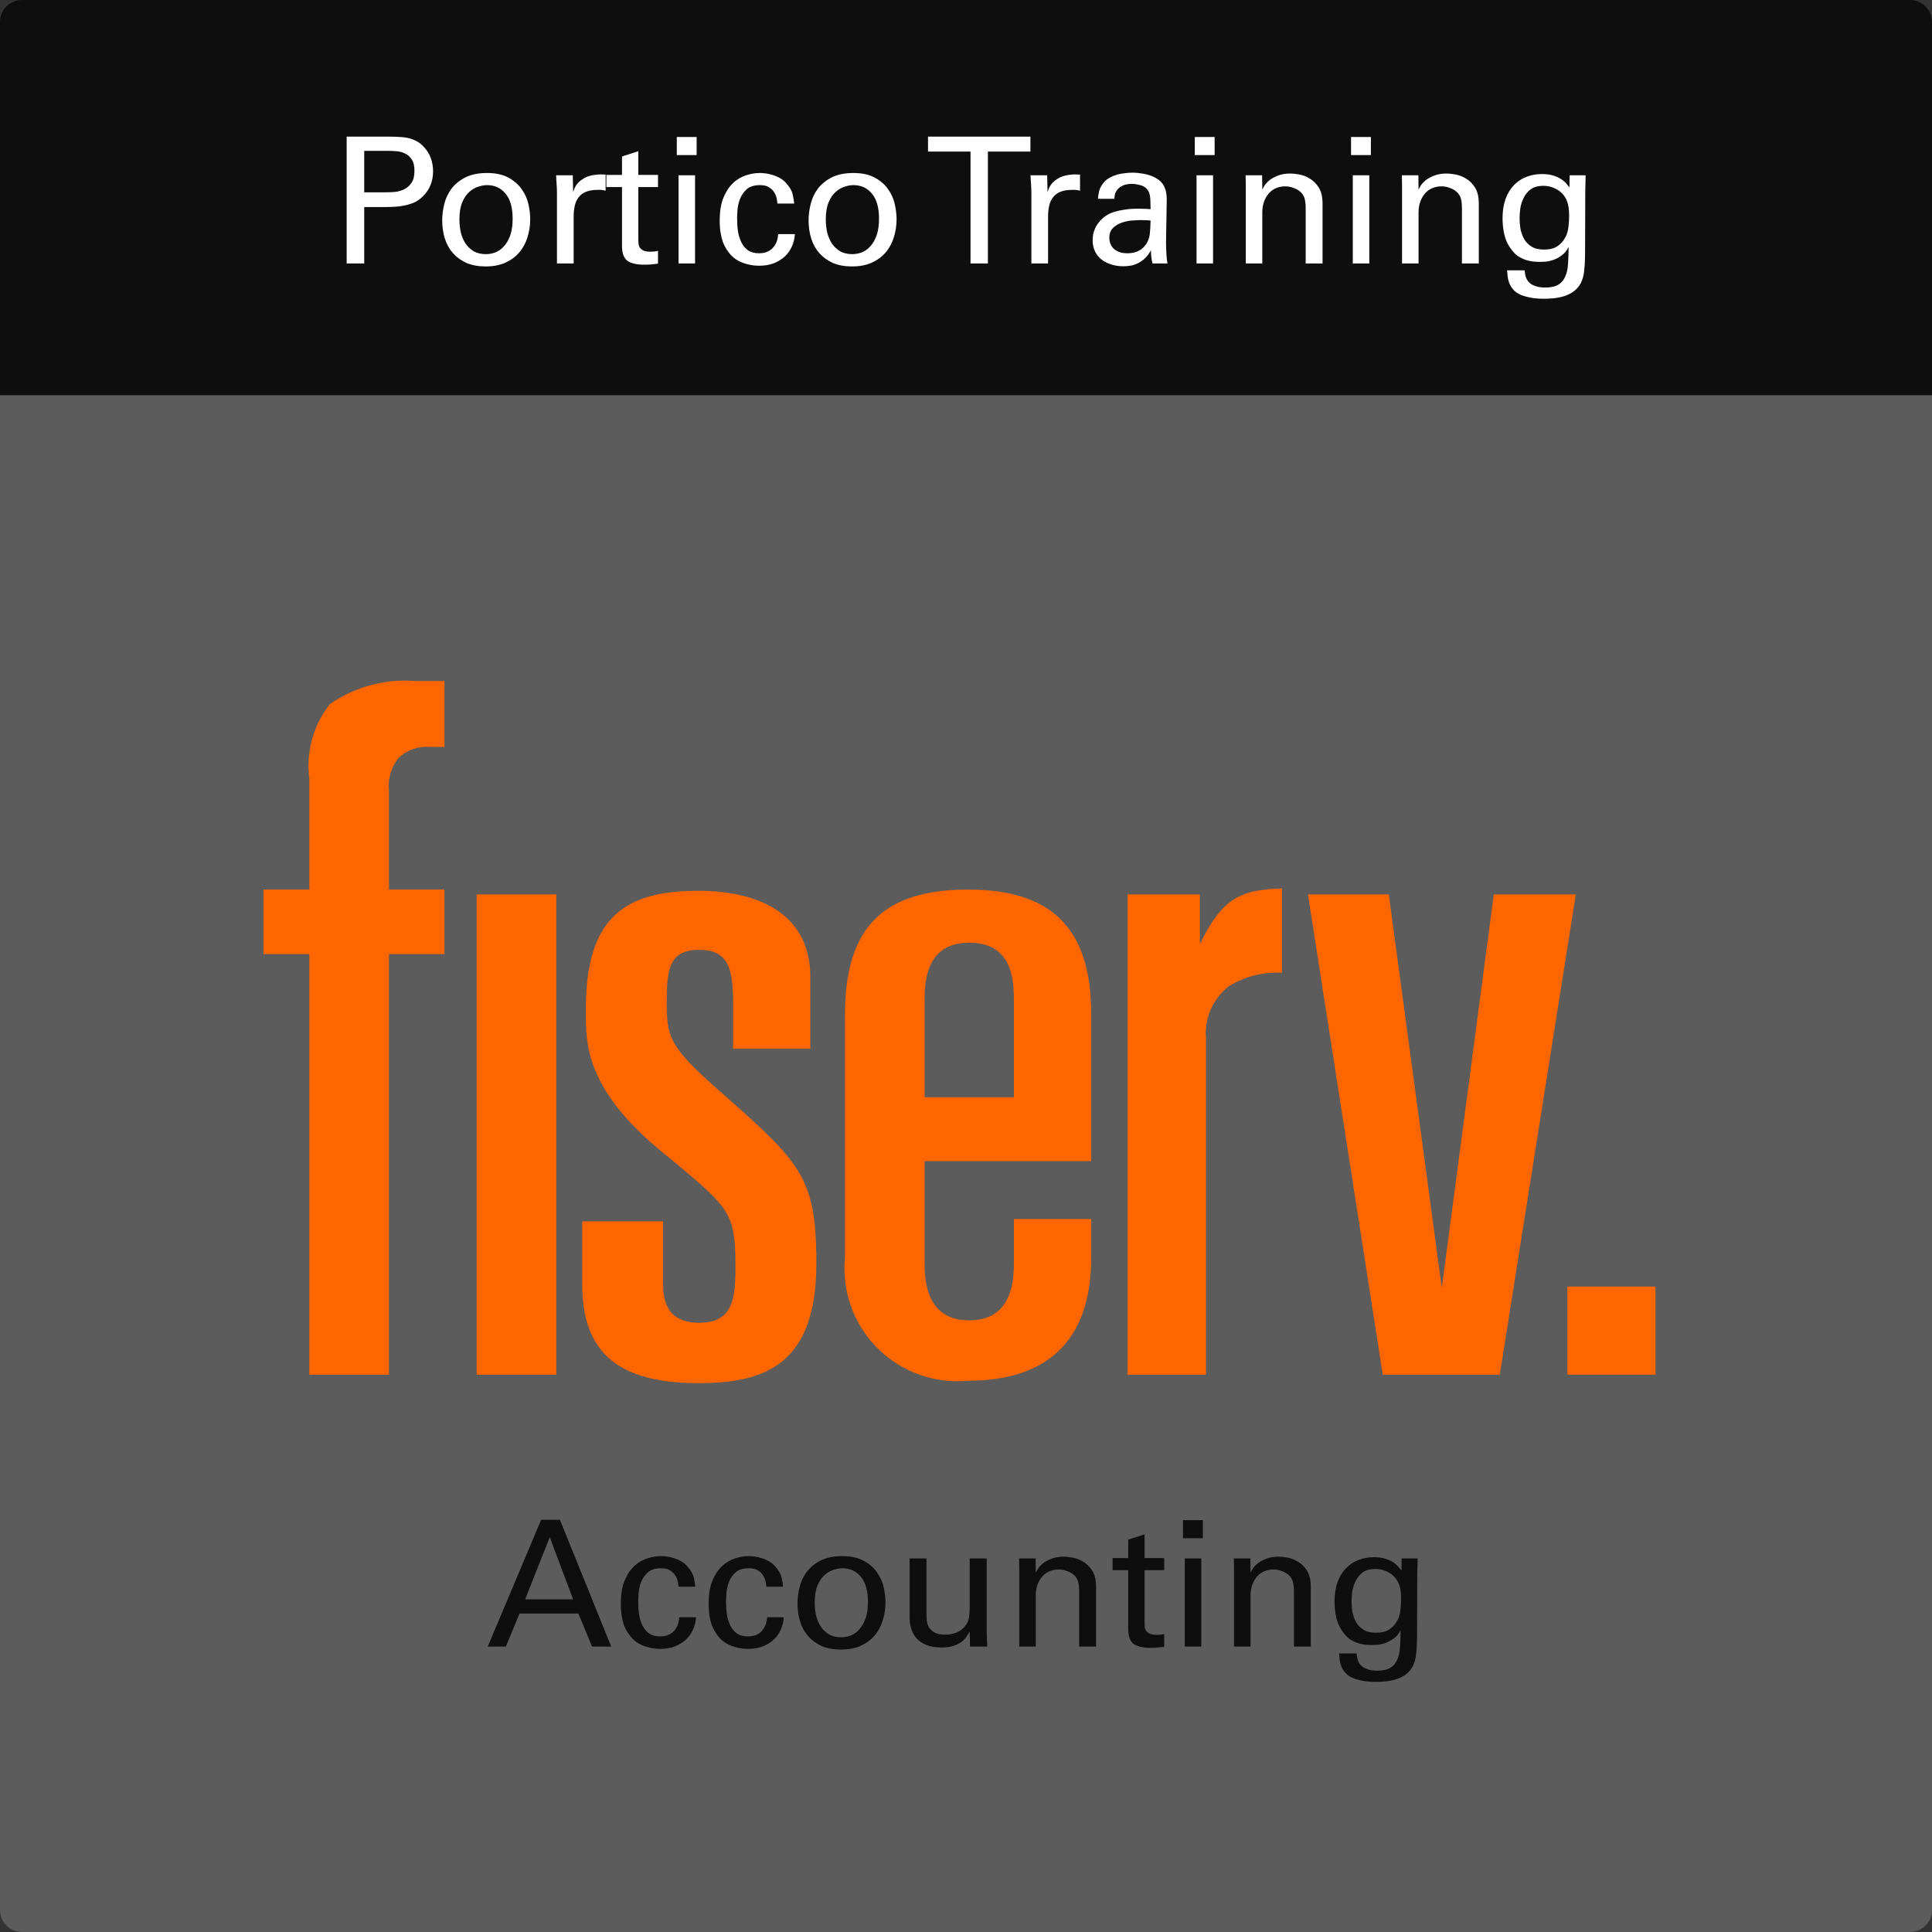
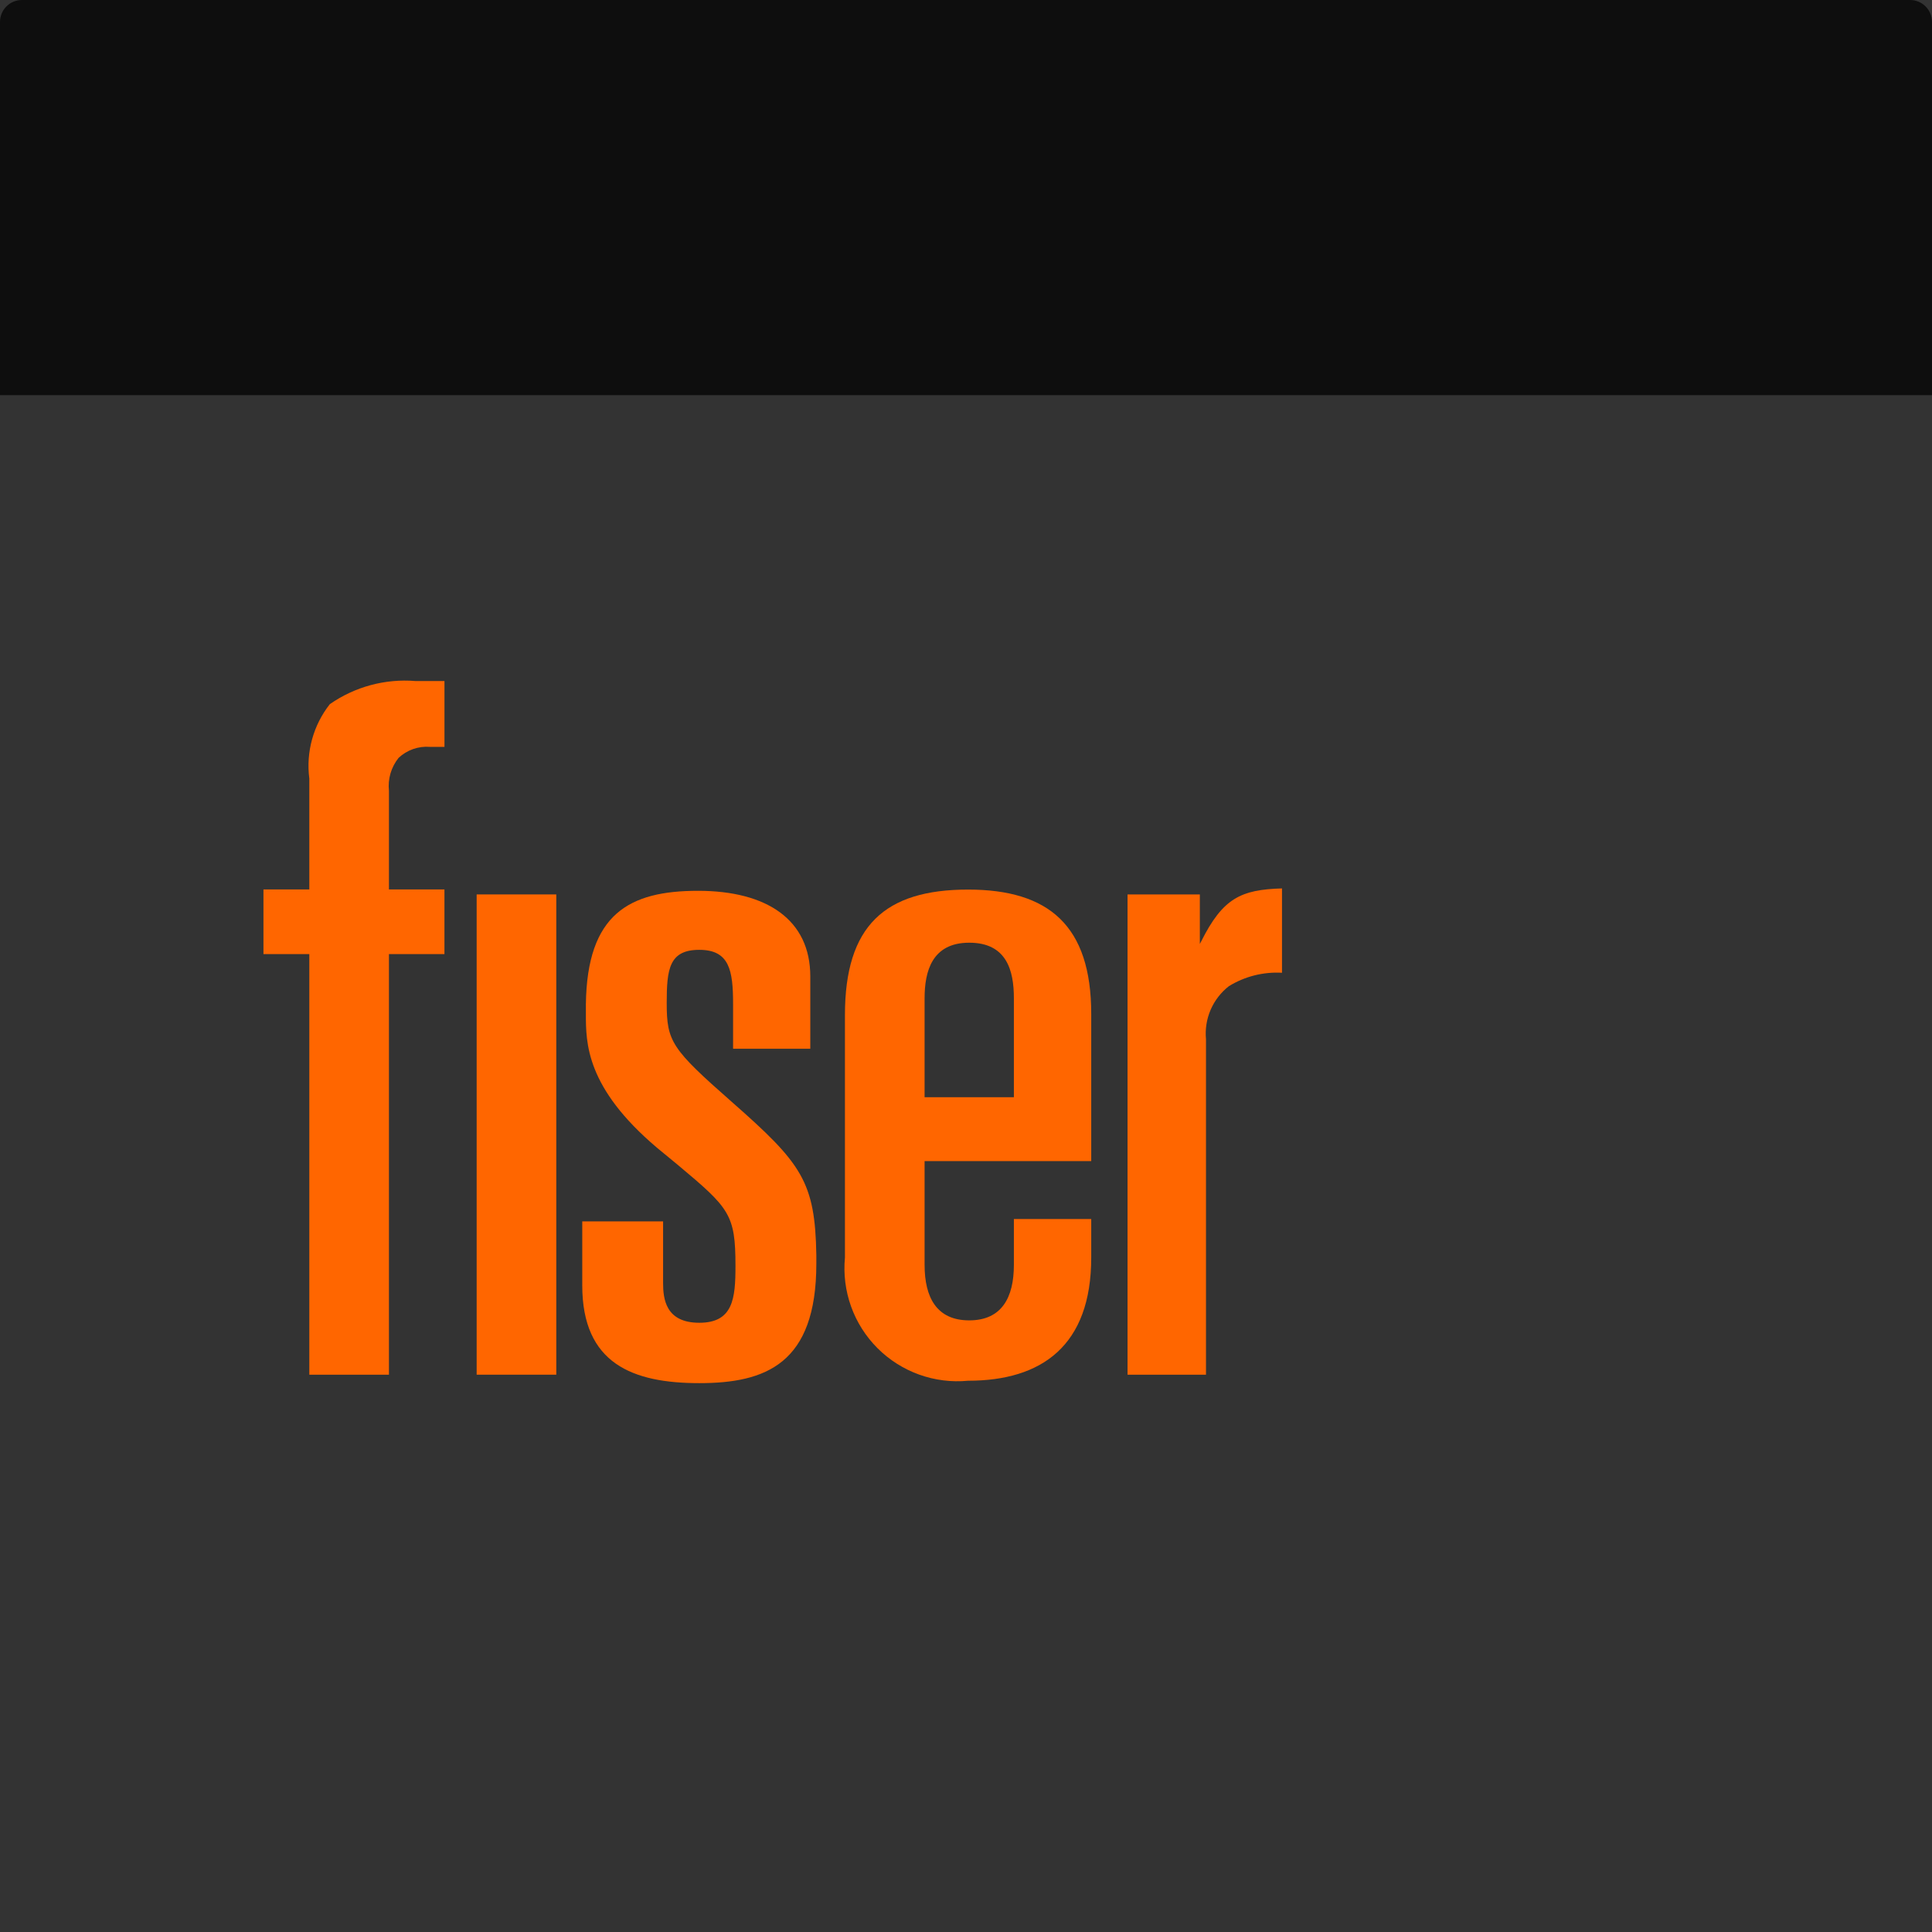
<svg xmlns="http://www.w3.org/2000/svg" width="88" height="88" viewBox="0 0 88 88" fill="none">
  <rect x="0" y="0" width="88" height="88" fill="#333333" stroke="none" />
-   <path opacity="0.24" d="M0 18H88V87C88 87.552 87.552 88 87 88H1C0.448 88 0 87.552 0 87V18Z" fill="#E0E0E0" />
  <path d="M0 1C0 0.448 0.448 0 1 0H87C87.552 0 88 0.448 88 1V18H0V1Z" fill="#0E0E0E" />
-   <path d="M16.59 8.76H17.542C17.675 8.76 17.819 8.755 17.974 8.744C18.129 8.728 18.273 8.688 18.406 8.624C18.539 8.56 18.651 8.461 18.742 8.328C18.833 8.195 18.878 8.011 18.878 7.776C18.878 7.552 18.835 7.379 18.75 7.256C18.67 7.133 18.569 7.045 18.446 6.992C18.329 6.933 18.201 6.899 18.062 6.888C17.929 6.877 17.811 6.872 17.71 6.872H16.59V8.76ZM15.79 6.224H17.726C17.902 6.224 18.065 6.229 18.214 6.24C18.363 6.245 18.502 6.264 18.63 6.296C18.758 6.328 18.878 6.376 18.99 6.44C19.102 6.499 19.206 6.581 19.302 6.688C19.446 6.837 19.553 7.008 19.622 7.2C19.691 7.387 19.726 7.589 19.726 7.808C19.726 8.256 19.574 8.632 19.27 8.936C19.195 9.011 19.11 9.08 19.014 9.144C18.923 9.203 18.809 9.253 18.67 9.296C18.537 9.339 18.377 9.373 18.19 9.4C18.009 9.421 17.787 9.432 17.526 9.432H16.59V12H15.79V6.224ZM20.926 9.992C20.926 10.2 20.948 10.4 20.99 10.592C21.038 10.779 21.11 10.947 21.206 11.096C21.308 11.24 21.433 11.357 21.582 11.448C21.737 11.533 21.921 11.576 22.134 11.576C22.278 11.576 22.422 11.549 22.566 11.496C22.71 11.437 22.838 11.347 22.95 11.224C23.068 11.096 23.164 10.931 23.238 10.728C23.313 10.52 23.35 10.264 23.35 9.96C23.35 9.459 23.244 9.08 23.03 8.824C22.817 8.563 22.534 8.432 22.182 8.432C22.06 8.432 21.926 8.456 21.782 8.504C21.638 8.547 21.502 8.627 21.374 8.744C21.246 8.856 21.14 9.013 21.054 9.216C20.969 9.419 20.926 9.677 20.926 9.992ZM20.142 10.04C20.142 9.795 20.174 9.544 20.238 9.288C20.302 9.032 20.412 8.8 20.566 8.592C20.726 8.384 20.937 8.213 21.198 8.08C21.46 7.947 21.788 7.88 22.182 7.88C22.582 7.88 22.91 7.952 23.166 8.096C23.422 8.235 23.622 8.411 23.766 8.624C23.916 8.832 24.017 9.059 24.07 9.304C24.124 9.549 24.15 9.776 24.15 9.984C24.15 10.277 24.108 10.555 24.022 10.816C23.942 11.077 23.817 11.307 23.646 11.504C23.481 11.696 23.27 11.851 23.014 11.968C22.758 12.08 22.46 12.136 22.118 12.136C21.788 12.136 21.497 12.083 21.246 11.976C21.001 11.864 20.796 11.715 20.63 11.528C20.465 11.341 20.342 11.12 20.262 10.864C20.182 10.608 20.142 10.333 20.142 10.04ZM25.369 8.8C25.369 8.661 25.364 8.525 25.353 8.392C25.348 8.253 25.34 8.117 25.329 7.984H26.089L26.105 8.76C26.142 8.621 26.196 8.504 26.265 8.408C26.34 8.312 26.422 8.235 26.513 8.176C26.604 8.112 26.697 8.064 26.793 8.032C26.889 8 26.98 7.979 27.065 7.968C27.177 7.952 27.276 7.944 27.361 7.944C27.446 7.944 27.521 7.947 27.585 7.952V8.688C27.553 8.677 27.505 8.667 27.441 8.656C27.414 8.651 27.382 8.648 27.345 8.648C27.308 8.648 27.268 8.648 27.225 8.648C27.001 8.648 26.817 8.68 26.673 8.744C26.534 8.803 26.425 8.888 26.345 9C26.265 9.107 26.209 9.235 26.177 9.384C26.145 9.533 26.129 9.693 26.129 9.864V12H25.369V8.8ZM27.619 7.968H28.331V7.128L29.075 6.888V7.968H29.971V8.52H29.075V10.928C29.075 10.976 29.078 11.032 29.083 11.096C29.089 11.16 29.107 11.219 29.139 11.272C29.177 11.325 29.23 11.371 29.299 11.408C29.374 11.445 29.478 11.464 29.611 11.464C29.686 11.464 29.755 11.461 29.819 11.456C29.889 11.445 29.939 11.435 29.971 11.424V12.008C29.902 12.019 29.814 12.029 29.707 12.04C29.606 12.051 29.486 12.056 29.347 12.056C29.001 12.056 28.745 11.997 28.579 11.88C28.414 11.757 28.331 11.531 28.331 11.2V8.52H27.619V7.968ZM30.907 7.984H31.659V12H30.907V7.984ZM30.827 6.24H31.731V7.064H30.827V6.24ZM35.414 9.272C35.408 9.224 35.398 9.155 35.382 9.064C35.366 8.968 35.331 8.875 35.278 8.784C35.224 8.688 35.145 8.605 35.038 8.536C34.937 8.467 34.795 8.432 34.614 8.432C34.352 8.432 34.15 8.496 34.006 8.624C33.867 8.752 33.766 8.901 33.702 9.072C33.638 9.243 33.6 9.413 33.59 9.584C33.579 9.749 33.574 9.869 33.574 9.944C33.574 10.152 33.587 10.352 33.614 10.544C33.646 10.731 33.699 10.899 33.774 11.048C33.849 11.197 33.95 11.317 34.078 11.408C34.206 11.493 34.371 11.536 34.574 11.536C34.734 11.536 34.867 11.509 34.974 11.456C35.086 11.403 35.174 11.333 35.238 11.248C35.307 11.163 35.358 11.069 35.39 10.968C35.422 10.861 35.441 10.76 35.446 10.664H36.206C36.195 10.861 36.15 11.048 36.07 11.224C35.995 11.395 35.889 11.547 35.75 11.68C35.611 11.808 35.443 11.912 35.246 11.992C35.048 12.067 34.827 12.104 34.582 12.104C34.513 12.104 34.425 12.099 34.318 12.088C34.211 12.077 34.096 12.053 33.974 12.016C33.856 11.984 33.734 11.933 33.606 11.864C33.483 11.795 33.368 11.701 33.262 11.584C33.203 11.515 33.145 11.435 33.086 11.344C33.027 11.253 32.974 11.147 32.926 11.024C32.883 10.901 32.849 10.76 32.822 10.6C32.795 10.44 32.782 10.256 32.782 10.048C32.782 9.632 32.838 9.285 32.95 9.008C33.067 8.725 33.214 8.501 33.39 8.336C33.571 8.171 33.769 8.053 33.982 7.984C34.195 7.915 34.403 7.88 34.606 7.88C34.67 7.88 34.752 7.885 34.854 7.896C34.961 7.907 35.07 7.931 35.182 7.968C35.299 8 35.414 8.048 35.526 8.112C35.643 8.176 35.747 8.264 35.838 8.376C35.987 8.547 36.078 8.712 36.11 8.872C36.142 9.027 36.163 9.16 36.174 9.272H35.414ZM37.614 9.992C37.614 10.2 37.635 10.4 37.678 10.592C37.726 10.779 37.798 10.947 37.894 11.096C37.995 11.24 38.12 11.357 38.27 11.448C38.425 11.533 38.608 11.576 38.822 11.576C38.966 11.576 39.11 11.549 39.254 11.496C39.398 11.437 39.526 11.347 39.638 11.224C39.755 11.096 39.851 10.931 39.926 10.728C40.001 10.52 40.038 10.264 40.038 9.96C40.038 9.459 39.931 9.08 39.718 8.824C39.505 8.563 39.222 8.432 38.87 8.432C38.747 8.432 38.614 8.456 38.47 8.504C38.326 8.547 38.19 8.627 38.062 8.744C37.934 8.856 37.827 9.013 37.742 9.216C37.657 9.419 37.614 9.677 37.614 9.992ZM36.83 10.04C36.83 9.795 36.862 9.544 36.926 9.288C36.99 9.032 37.099 8.8 37.254 8.592C37.414 8.384 37.624 8.213 37.886 8.08C38.147 7.947 38.475 7.88 38.87 7.88C39.27 7.88 39.598 7.952 39.854 8.096C40.11 8.235 40.31 8.411 40.454 8.624C40.603 8.832 40.705 9.059 40.758 9.304C40.811 9.549 40.838 9.776 40.838 9.984C40.838 10.277 40.795 10.555 40.71 10.816C40.63 11.077 40.505 11.307 40.334 11.504C40.169 11.696 39.958 11.851 39.702 11.968C39.446 12.08 39.147 12.136 38.806 12.136C38.475 12.136 38.184 12.083 37.934 11.976C37.688 11.864 37.483 11.715 37.318 11.528C37.153 11.341 37.03 11.12 36.95 10.864C36.87 10.608 36.83 10.333 36.83 10.04ZM44.206 12V6.904H42.27V6.224H46.934V6.904H44.998V12H44.206ZM46.978 8.8C46.978 8.661 46.973 8.525 46.962 8.392C46.957 8.253 46.949 8.117 46.938 7.984H47.698L47.714 8.76C47.752 8.621 47.805 8.504 47.874 8.408C47.949 8.312 48.032 8.235 48.122 8.176C48.213 8.112 48.306 8.064 48.402 8.032C48.498 8 48.589 7.979 48.674 7.968C48.786 7.952 48.885 7.944 48.97 7.944C49.056 7.944 49.13 7.947 49.194 7.952V8.688C49.162 8.677 49.114 8.667 49.05 8.656C49.024 8.651 48.992 8.648 48.954 8.648C48.917 8.648 48.877 8.648 48.834 8.648C48.61 8.648 48.426 8.68 48.282 8.744C48.144 8.803 48.034 8.888 47.954 9C47.874 9.107 47.818 9.235 47.786 9.384C47.754 9.533 47.738 9.693 47.738 9.864V12H46.978V8.8ZM52.408 10.048C52.338 10.037 52.272 10.032 52.208 10.032C52.144 10.027 52.066 10.024 51.976 10.024C51.901 10.024 51.784 10.029 51.624 10.04C51.464 10.045 51.301 10.075 51.136 10.128C50.976 10.176 50.834 10.256 50.712 10.368C50.589 10.48 50.528 10.637 50.528 10.84C50.528 10.904 50.538 10.976 50.56 11.056C50.586 11.136 50.629 11.213 50.688 11.288C50.752 11.357 50.837 11.416 50.944 11.464C51.05 11.512 51.189 11.536 51.36 11.536C51.744 11.536 52.029 11.392 52.216 11.104C52.258 11.035 52.29 10.968 52.312 10.904C52.338 10.84 52.357 10.768 52.368 10.688C52.378 10.608 52.386 10.517 52.392 10.416C52.397 10.309 52.402 10.187 52.408 10.048ZM52.496 12C52.469 11.899 52.45 11.8 52.44 11.704C52.429 11.608 52.424 11.507 52.424 11.4C52.333 11.565 52.232 11.696 52.12 11.792C52.013 11.888 51.904 11.96 51.792 12.008C51.68 12.061 51.57 12.093 51.464 12.104C51.362 12.12 51.269 12.128 51.184 12.128C50.954 12.128 50.752 12.096 50.576 12.032C50.4 11.973 50.25 11.891 50.128 11.784C50.01 11.677 49.92 11.552 49.856 11.408C49.797 11.264 49.768 11.109 49.768 10.944C49.768 10.864 49.776 10.773 49.792 10.672C49.813 10.571 49.848 10.469 49.896 10.368C49.949 10.261 50.021 10.157 50.112 10.056C50.202 9.949 50.322 9.853 50.472 9.768C50.578 9.709 50.696 9.664 50.824 9.632C50.952 9.595 51.08 9.568 51.208 9.552C51.336 9.531 51.456 9.517 51.568 9.512C51.685 9.507 51.784 9.504 51.864 9.504C51.96 9.504 52.045 9.507 52.12 9.512C52.194 9.512 52.29 9.517 52.408 9.528C52.408 9.405 52.405 9.299 52.4 9.208C52.4 9.112 52.394 9.032 52.384 8.968C52.378 8.899 52.365 8.837 52.344 8.784C52.328 8.731 52.301 8.683 52.264 8.64C52.189 8.539 52.08 8.469 51.936 8.432C51.797 8.395 51.674 8.376 51.568 8.376C51.376 8.376 51.226 8.405 51.12 8.464C51.013 8.517 50.933 8.581 50.88 8.656C50.826 8.731 50.792 8.808 50.776 8.888C50.765 8.963 50.76 9.019 50.76 9.056H50.008C50.018 8.949 50.037 8.832 50.064 8.704C50.096 8.571 50.17 8.435 50.288 8.296C50.362 8.211 50.453 8.141 50.56 8.088C50.666 8.029 50.776 7.984 50.888 7.952C51.005 7.92 51.122 7.899 51.24 7.888C51.362 7.872 51.477 7.864 51.584 7.864C51.728 7.864 51.872 7.877 52.016 7.904C52.165 7.925 52.304 7.96 52.432 8.008C52.56 8.056 52.674 8.117 52.776 8.192C52.877 8.267 52.954 8.355 53.008 8.456C53.072 8.579 53.109 8.691 53.12 8.792C53.136 8.888 53.144 8.981 53.144 9.072L53.112 10.992C53.112 11.008 53.112 11.051 53.112 11.12C53.117 11.189 53.12 11.272 53.12 11.368C53.125 11.464 53.13 11.568 53.136 11.68C53.146 11.792 53.16 11.899 53.176 12H52.496ZM54.501 7.984H55.253V12H54.501V7.984ZM54.421 6.24H55.325V7.064H54.421V6.24ZM56.744 8.448L56.736 7.984H57.488L57.496 8.632C57.517 8.589 57.552 8.528 57.6 8.448C57.653 8.368 57.728 8.288 57.824 8.208C57.925 8.128 58.053 8.059 58.208 8C58.362 7.936 58.554 7.904 58.784 7.904C58.874 7.904 59 7.917 59.16 7.944C59.325 7.971 59.488 8.032 59.648 8.128C59.808 8.219 59.946 8.355 60.064 8.536C60.181 8.717 60.24 8.963 60.24 9.272V12H59.472V9.448C59.472 9.315 59.458 9.189 59.432 9.072C59.405 8.955 59.346 8.851 59.256 8.76C59.16 8.669 59.048 8.603 58.92 8.56C58.797 8.512 58.672 8.488 58.544 8.488C58.405 8.488 58.272 8.512 58.144 8.56C58.021 8.608 57.912 8.683 57.816 8.784C57.72 8.885 57.642 9.011 57.584 9.16C57.525 9.309 57.496 9.485 57.496 9.688V12H56.744V8.448ZM61.618 7.984H62.37V12H61.618V7.984ZM61.538 6.24H62.442V7.064H61.538V6.24ZM63.861 8.448L63.853 7.984H64.605L64.613 8.632C64.634 8.589 64.669 8.528 64.717 8.448C64.77 8.368 64.845 8.288 64.941 8.208C65.042 8.128 65.17 8.059 65.325 8C65.48 7.936 65.671 7.904 65.901 7.904C65.992 7.904 66.117 7.917 66.277 7.944C66.442 7.971 66.605 8.032 66.765 8.128C66.925 8.219 67.064 8.355 67.181 8.536C67.298 8.717 67.357 8.963 67.357 9.272V12H66.589V9.448C66.589 9.315 66.576 9.189 66.549 9.072C66.522 8.955 66.463 8.851 66.373 8.76C66.277 8.669 66.165 8.603 66.037 8.56C65.914 8.512 65.789 8.488 65.661 8.488C65.522 8.488 65.389 8.512 65.261 8.56C65.138 8.608 65.029 8.683 64.933 8.784C64.837 8.885 64.76 9.011 64.701 9.16C64.642 9.309 64.613 9.485 64.613 9.688V12H63.861V8.448ZM70.319 11.368C70.543 11.368 70.722 11.333 70.855 11.264C70.994 11.189 71.109 11.091 71.199 10.968C71.237 10.915 71.271 10.859 71.303 10.8C71.341 10.741 71.37 10.669 71.391 10.584C71.418 10.499 71.437 10.395 71.447 10.272C71.463 10.149 71.471 9.997 71.471 9.816C71.471 9.56 71.445 9.357 71.391 9.208C71.338 9.053 71.261 8.923 71.159 8.816C71.058 8.709 70.93 8.624 70.775 8.56C70.626 8.496 70.466 8.464 70.295 8.464C70.055 8.464 69.863 8.517 69.719 8.624C69.581 8.731 69.474 8.861 69.399 9.016C69.325 9.165 69.274 9.325 69.247 9.496C69.226 9.661 69.215 9.808 69.215 9.936C69.215 10.091 69.229 10.253 69.255 10.424C69.287 10.589 69.343 10.744 69.423 10.888C69.503 11.027 69.615 11.141 69.759 11.232C69.903 11.323 70.09 11.368 70.319 11.368ZM69.447 12.312C69.453 12.424 69.471 12.528 69.503 12.624C69.535 12.72 69.586 12.803 69.655 12.872C69.73 12.941 69.826 12.995 69.943 13.032C70.061 13.075 70.207 13.096 70.383 13.096C70.645 13.096 70.847 13.051 70.991 12.96C71.135 12.869 71.239 12.741 71.303 12.576C71.373 12.416 71.413 12.224 71.423 12C71.439 11.771 71.447 11.52 71.447 11.248C71.367 11.413 71.263 11.541 71.135 11.632C71.013 11.723 70.885 11.792 70.751 11.84C70.623 11.883 70.501 11.909 70.383 11.92C70.271 11.925 70.186 11.928 70.127 11.928C70.037 11.928 69.935 11.923 69.823 11.912C69.717 11.896 69.607 11.872 69.495 11.84C69.389 11.803 69.282 11.752 69.175 11.688C69.074 11.624 68.981 11.539 68.895 11.432C68.725 11.229 68.605 11 68.535 10.744C68.471 10.488 68.439 10.224 68.439 9.952C68.439 9.611 68.485 9.315 68.575 9.064C68.671 8.808 68.799 8.597 68.959 8.432C69.125 8.261 69.314 8.136 69.527 8.056C69.746 7.971 69.978 7.928 70.223 7.928C70.426 7.928 70.597 7.949 70.735 7.992C70.879 8.035 70.999 8.088 71.095 8.152C71.197 8.216 71.277 8.283 71.335 8.352C71.394 8.421 71.445 8.483 71.487 8.536L71.495 7.984H72.223L72.207 8.712L72.199 11.224C72.199 11.464 72.197 11.672 72.191 11.848C72.186 12.024 72.175 12.176 72.159 12.304C72.149 12.432 72.13 12.541 72.103 12.632C72.077 12.728 72.045 12.813 72.007 12.888C71.922 13.048 71.813 13.176 71.679 13.272C71.546 13.368 71.402 13.44 71.247 13.488C71.098 13.536 70.943 13.568 70.783 13.584C70.623 13.6 70.474 13.608 70.335 13.608C70.069 13.608 69.842 13.587 69.655 13.544C69.469 13.507 69.314 13.456 69.191 13.392C69.069 13.328 68.973 13.251 68.903 13.16C68.834 13.075 68.781 12.984 68.743 12.888C68.706 12.792 68.682 12.693 68.671 12.592C68.661 12.496 68.653 12.403 68.647 12.312H69.447Z" fill="white" />
-   <path d="M75.405 58.602H71.393V62.614H75.405V58.602Z" fill="#FF6600" />
-   <path d="M63.258 40.74L65.672 58.658L68.04 40.74H71.777L68.314 62.615H62.983L59.575 40.74H63.258Z" fill="#FF6600" />
  <path d="M14.089 40.514H12V43.457H14.089V62.615H17.716V43.457H20.244V40.514H17.716V36.019C17.687 35.752 17.712 35.483 17.787 35.225C17.863 34.968 17.988 34.728 18.156 34.519C18.346 34.341 18.572 34.204 18.818 34.118C19.064 34.032 19.326 33.998 19.585 34.019H20.245V31.02H18.924C17.541 30.907 16.161 31.28 15.023 32.074C14.65 32.548 14.375 33.092 14.215 33.674C14.054 34.255 14.011 34.863 14.089 35.462V40.514Z" fill="#FF6600" />
  <path d="M25.338 40.74H21.711V62.615H25.338V40.74Z" fill="#FF6600" />
  <path d="M42.114 45.467C42.114 44.257 42.443 42.939 44.147 42.939C45.852 42.939 46.181 44.203 46.181 45.467V49.978H42.114V45.467ZM42.114 52.886H49.704V46.18C49.704 42.168 47.78 40.519 44.095 40.519C40.303 40.519 38.486 42.167 38.486 46.235V57.282C38.414 58.036 38.51 58.797 38.766 59.511C39.022 60.224 39.433 60.872 39.969 61.408C40.505 61.944 41.153 62.354 41.866 62.611C42.579 62.867 43.34 62.963 44.095 62.891C47.448 62.891 49.704 61.297 49.704 57.282V55.525H46.181V57.613C46.181 59.097 45.631 60.141 44.147 60.141C42.663 60.141 42.114 59.097 42.114 57.613V52.886Z" fill="#FF6600" />
  <path d="M33.336 50.193C30.587 47.775 30.368 47.445 30.368 45.682C30.368 44.143 30.478 43.264 31.852 43.264C33.226 43.264 33.391 44.198 33.391 45.737V47.769H36.908V44.477C36.908 41.893 34.929 40.575 31.797 40.575C28.664 40.575 26.74 41.619 26.686 45.742V46.184C26.686 47.503 26.686 49.537 29.928 52.281L30.862 53.05C33.225 55.029 33.5 55.303 33.5 57.666C33.5 59.15 33.391 60.25 31.852 60.25C30.313 60.25 30.203 59.153 30.203 58.437V55.633H26.521V58.548C26.521 62.121 28.829 63 31.852 63C34.874 63 37.183 62.121 37.183 57.559V57.174C37.128 53.821 36.523 52.996 33.336 50.193Z" fill="#FF6600" />
  <path d="M54.651 42.994V40.741H51.358V62.615H54.931V47.336C54.888 46.878 54.961 46.416 55.143 45.993C55.326 45.571 55.612 45.201 55.975 44.918C56.7 44.473 57.543 44.26 58.393 44.308V40.466C56.523 40.521 55.699 40.907 54.71 42.884L54.651 42.994Z" fill="#FF6600" />
-   <path d="M23.92 72.848H26.104L25.04 70.016L23.92 72.848ZM24.648 69.224H25.504L27.84 75H26.968L26.344 73.496H23.664L23.04 75H22.216L24.648 69.224ZM30.909 72.272C30.904 72.224 30.893 72.155 30.877 72.064C30.861 71.968 30.826 71.875 30.773 71.784C30.72 71.688 30.64 71.605 30.533 71.536C30.432 71.467 30.291 71.432 30.109 71.432C29.848 71.432 29.645 71.496 29.501 71.624C29.363 71.752 29.261 71.901 29.197 72.072C29.133 72.243 29.096 72.413 29.085 72.584C29.075 72.749 29.069 72.869 29.069 72.944C29.069 73.152 29.082 73.352 29.109 73.544C29.141 73.731 29.195 73.899 29.269 74.048C29.344 74.197 29.445 74.317 29.573 74.408C29.701 74.493 29.866 74.536 30.069 74.536C30.229 74.536 30.363 74.509 30.469 74.456C30.581 74.403 30.669 74.333 30.733 74.248C30.802 74.163 30.853 74.069 30.885 73.968C30.917 73.861 30.936 73.76 30.941 73.664H31.701C31.691 73.861 31.645 74.048 31.565 74.224C31.491 74.395 31.384 74.547 31.245 74.68C31.107 74.808 30.939 74.912 30.741 74.992C30.544 75.067 30.323 75.104 30.077 75.104C30.008 75.104 29.92 75.099 29.813 75.088C29.706 75.077 29.592 75.053 29.469 75.016C29.352 74.984 29.229 74.933 29.101 74.864C28.979 74.795 28.864 74.701 28.757 74.584C28.698 74.515 28.64 74.435 28.581 74.344C28.523 74.253 28.469 74.147 28.421 74.024C28.378 73.901 28.344 73.76 28.317 73.6C28.291 73.44 28.277 73.256 28.277 73.048C28.277 72.632 28.333 72.285 28.445 72.008C28.562 71.725 28.709 71.501 28.885 71.336C29.067 71.171 29.264 71.053 29.477 70.984C29.691 70.915 29.898 70.88 30.101 70.88C30.165 70.88 30.248 70.885 30.349 70.896C30.456 70.907 30.565 70.931 30.677 70.968C30.794 71 30.909 71.048 31.021 71.112C31.139 71.176 31.242 71.264 31.333 71.376C31.483 71.547 31.573 71.712 31.605 71.872C31.637 72.027 31.659 72.16 31.669 72.272H30.909ZM34.909 72.272C34.904 72.224 34.893 72.155 34.877 72.064C34.861 71.968 34.827 71.875 34.773 71.784C34.72 71.688 34.64 71.605 34.533 71.536C34.432 71.467 34.291 71.432 34.109 71.432C33.848 71.432 33.645 71.496 33.501 71.624C33.362 71.752 33.261 71.901 33.197 72.072C33.133 72.243 33.096 72.413 33.085 72.584C33.075 72.749 33.069 72.869 33.069 72.944C33.069 73.152 33.083 73.352 33.109 73.544C33.141 73.731 33.194 73.899 33.269 74.048C33.344 74.197 33.445 74.317 33.573 74.408C33.701 74.493 33.867 74.536 34.069 74.536C34.229 74.536 34.362 74.509 34.469 74.456C34.581 74.403 34.669 74.333 34.733 74.248C34.803 74.163 34.853 74.069 34.885 73.968C34.917 73.861 34.936 73.76 34.941 73.664H35.701C35.691 73.861 35.645 74.048 35.565 74.224C35.49 74.395 35.384 74.547 35.245 74.68C35.106 74.808 34.938 74.912 34.741 74.992C34.544 75.067 34.322 75.104 34.077 75.104C34.008 75.104 33.92 75.099 33.813 75.088C33.706 75.077 33.592 75.053 33.469 75.016C33.352 74.984 33.229 74.933 33.101 74.864C32.978 74.795 32.864 74.701 32.757 74.584C32.699 74.515 32.64 74.435 32.581 74.344C32.523 74.253 32.469 74.147 32.421 74.024C32.379 73.901 32.344 73.76 32.317 73.6C32.291 73.44 32.277 73.256 32.277 73.048C32.277 72.632 32.333 72.285 32.445 72.008C32.562 71.725 32.709 71.501 32.885 71.336C33.066 71.171 33.264 71.053 33.477 70.984C33.691 70.915 33.898 70.88 34.101 70.88C34.165 70.88 34.248 70.885 34.349 70.896C34.456 70.907 34.565 70.931 34.677 70.968C34.794 71 34.909 71.048 35.021 71.112C35.139 71.176 35.242 71.264 35.333 71.376C35.483 71.547 35.573 71.712 35.605 71.872C35.637 72.027 35.658 72.16 35.669 72.272H34.909ZM37.109 72.992C37.109 73.2 37.13 73.4 37.173 73.592C37.221 73.779 37.293 73.947 37.389 74.096C37.49 74.24 37.616 74.357 37.765 74.448C37.92 74.533 38.104 74.576 38.317 74.576C38.461 74.576 38.605 74.549 38.749 74.496C38.893 74.437 39.021 74.347 39.133 74.224C39.251 74.096 39.346 73.931 39.421 73.728C39.496 73.52 39.533 73.264 39.533 72.96C39.533 72.459 39.426 72.08 39.213 71.824C39 71.563 38.717 71.432 38.365 71.432C38.242 71.432 38.109 71.456 37.965 71.504C37.821 71.547 37.685 71.627 37.557 71.744C37.429 71.856 37.322 72.013 37.237 72.216C37.152 72.419 37.109 72.677 37.109 72.992ZM36.325 73.04C36.325 72.795 36.357 72.544 36.421 72.288C36.485 72.032 36.594 71.8 36.749 71.592C36.909 71.384 37.12 71.213 37.381 71.08C37.642 70.947 37.971 70.88 38.365 70.88C38.765 70.88 39.093 70.952 39.349 71.096C39.605 71.235 39.805 71.411 39.949 71.624C40.099 71.832 40.2 72.059 40.253 72.304C40.306 72.549 40.333 72.776 40.333 72.984C40.333 73.277 40.291 73.555 40.205 73.816C40.125 74.077 40 74.307 39.829 74.504C39.664 74.696 39.453 74.851 39.197 74.968C38.941 75.08 38.642 75.136 38.301 75.136C37.971 75.136 37.68 75.083 37.429 74.976C37.184 74.864 36.978 74.715 36.813 74.528C36.648 74.341 36.525 74.12 36.445 73.864C36.365 73.608 36.325 73.333 36.325 73.04ZM42.2 70.984V73.568C42.2 73.664 42.208 73.765 42.224 73.872C42.24 73.979 42.277 74.075 42.336 74.16C42.4 74.245 42.488 74.317 42.6 74.376C42.712 74.429 42.864 74.456 43.056 74.456C43.242 74.456 43.419 74.421 43.584 74.352C43.755 74.283 43.893 74.168 44 74.008C44.085 73.885 44.133 73.755 44.144 73.616C44.16 73.477 44.168 73.357 44.168 73.256V70.984H44.944V74.248C44.944 74.269 44.944 74.309 44.944 74.368C44.949 74.427 44.952 74.493 44.952 74.568C44.957 74.643 44.96 74.72 44.96 74.8C44.965 74.88 44.968 74.947 44.968 75H44.184L44.168 74.312C44.13 74.381 44.083 74.459 44.024 74.544C43.971 74.629 43.896 74.709 43.8 74.784C43.704 74.853 43.581 74.915 43.432 74.968C43.282 75.016 43.101 75.04 42.888 75.04C42.637 75.04 42.421 75.008 42.24 74.944C42.059 74.875 41.907 74.781 41.784 74.664C41.666 74.541 41.578 74.397 41.52 74.232C41.461 74.061 41.432 73.877 41.432 73.68V70.984H42.2ZM46.426 71.448L46.418 70.984H47.17L47.178 71.632C47.2 71.589 47.234 71.528 47.282 71.448C47.336 71.368 47.41 71.288 47.506 71.208C47.608 71.128 47.736 71.059 47.89 71C48.045 70.936 48.237 70.904 48.466 70.904C48.557 70.904 48.682 70.917 48.842 70.944C49.008 70.971 49.17 71.032 49.33 71.128C49.49 71.219 49.629 71.355 49.746 71.536C49.864 71.717 49.922 71.963 49.922 72.272V75H49.154V72.448C49.154 72.315 49.141 72.189 49.114 72.072C49.088 71.955 49.029 71.851 48.938 71.76C48.842 71.669 48.73 71.603 48.602 71.56C48.48 71.512 48.354 71.488 48.226 71.488C48.088 71.488 47.954 71.512 47.826 71.56C47.704 71.608 47.594 71.683 47.498 71.784C47.402 71.885 47.325 72.011 47.266 72.16C47.208 72.309 47.178 72.485 47.178 72.688V75H46.426V71.448ZM50.677 70.968H51.389V70.128L52.133 69.888V70.968H53.029V71.52H52.133V73.928C52.133 73.976 52.136 74.032 52.141 74.096C52.146 74.16 52.165 74.219 52.197 74.272C52.234 74.325 52.288 74.371 52.357 74.408C52.432 74.445 52.536 74.464 52.669 74.464C52.744 74.464 52.813 74.461 52.877 74.456C52.946 74.445 52.997 74.435 53.029 74.424V75.008C52.96 75.019 52.872 75.029 52.765 75.04C52.664 75.051 52.544 75.056 52.405 75.056C52.058 75.056 51.802 74.997 51.637 74.88C51.472 74.757 51.389 74.531 51.389 74.2V71.52H50.677V70.968ZM53.965 70.984H54.717V75H53.965V70.984ZM53.885 69.24H54.789V70.064H53.885V69.24ZM56.208 71.448L56.2 70.984H56.952L56.96 71.632C56.981 71.589 57.016 71.528 57.064 71.448C57.117 71.368 57.192 71.288 57.288 71.208C57.389 71.128 57.517 71.059 57.672 71C57.826 70.936 58.018 70.904 58.248 70.904C58.338 70.904 58.464 70.917 58.624 70.944C58.789 70.971 58.952 71.032 59.112 71.128C59.272 71.219 59.41 71.355 59.528 71.536C59.645 71.717 59.704 71.963 59.704 72.272V75H58.936V72.448C58.936 72.315 58.922 72.189 58.896 72.072C58.869 71.955 58.81 71.851 58.72 71.76C58.624 71.669 58.512 71.603 58.384 71.56C58.261 71.512 58.136 71.488 58.008 71.488C57.869 71.488 57.736 71.512 57.608 71.56C57.485 71.608 57.376 71.683 57.28 71.784C57.184 71.885 57.106 72.011 57.048 72.16C56.989 72.309 56.96 72.485 56.96 72.688V75H56.208V71.448ZM62.666 74.368C62.89 74.368 63.069 74.333 63.202 74.264C63.341 74.189 63.456 74.091 63.546 73.968C63.584 73.915 63.618 73.859 63.65 73.8C63.688 73.741 63.717 73.669 63.738 73.584C63.765 73.499 63.784 73.395 63.794 73.272C63.81 73.149 63.818 72.997 63.818 72.816C63.818 72.56 63.792 72.357 63.738 72.208C63.685 72.053 63.608 71.923 63.506 71.816C63.405 71.709 63.277 71.624 63.122 71.56C62.973 71.496 62.813 71.464 62.642 71.464C62.402 71.464 62.21 71.517 62.066 71.624C61.928 71.731 61.821 71.861 61.746 72.016C61.672 72.165 61.621 72.325 61.594 72.496C61.573 72.661 61.562 72.808 61.562 72.936C61.562 73.091 61.576 73.253 61.602 73.424C61.634 73.589 61.69 73.744 61.77 73.888C61.85 74.027 61.962 74.141 62.106 74.232C62.25 74.323 62.437 74.368 62.666 74.368ZM61.794 75.312C61.8 75.424 61.818 75.528 61.85 75.624C61.882 75.72 61.933 75.803 62.002 75.872C62.077 75.941 62.173 75.995 62.29 76.032C62.408 76.075 62.554 76.096 62.73 76.096C62.992 76.096 63.194 76.051 63.338 75.96C63.482 75.869 63.586 75.741 63.65 75.576C63.72 75.416 63.76 75.224 63.77 75C63.786 74.771 63.794 74.52 63.794 74.248C63.714 74.413 63.61 74.541 63.482 74.632C63.36 74.723 63.232 74.792 63.098 74.84C62.97 74.883 62.848 74.909 62.73 74.92C62.618 74.925 62.533 74.928 62.474 74.928C62.384 74.928 62.282 74.923 62.17 74.912C62.064 74.896 61.954 74.872 61.842 74.84C61.736 74.803 61.629 74.752 61.522 74.688C61.421 74.624 61.328 74.539 61.242 74.432C61.072 74.229 60.952 74 60.882 73.744C60.818 73.488 60.786 73.224 60.786 72.952C60.786 72.611 60.832 72.315 60.922 72.064C61.018 71.808 61.146 71.597 61.306 71.432C61.472 71.261 61.661 71.136 61.874 71.056C62.093 70.971 62.325 70.928 62.57 70.928C62.773 70.928 62.944 70.949 63.082 70.992C63.226 71.035 63.346 71.088 63.442 71.152C63.544 71.216 63.624 71.283 63.682 71.352C63.741 71.421 63.792 71.483 63.834 71.536L63.842 70.984H64.57L64.554 71.712L64.546 74.224C64.546 74.464 64.544 74.672 64.538 74.848C64.533 75.024 64.522 75.176 64.506 75.304C64.496 75.432 64.477 75.541 64.45 75.632C64.424 75.728 64.392 75.813 64.354 75.888C64.269 76.048 64.16 76.176 64.026 76.272C63.893 76.368 63.749 76.44 63.594 76.488C63.445 76.536 63.29 76.568 63.13 76.584C62.97 76.6 62.821 76.608 62.682 76.608C62.416 76.608 62.189 76.587 62.002 76.544C61.816 76.507 61.661 76.456 61.538 76.392C61.416 76.328 61.32 76.251 61.25 76.16C61.181 76.075 61.128 75.984 61.09 75.888C61.053 75.792 61.029 75.693 61.018 75.592C61.008 75.496 61 75.403 60.994 75.312H61.794Z" fill="#0E0E0E" />
</svg>